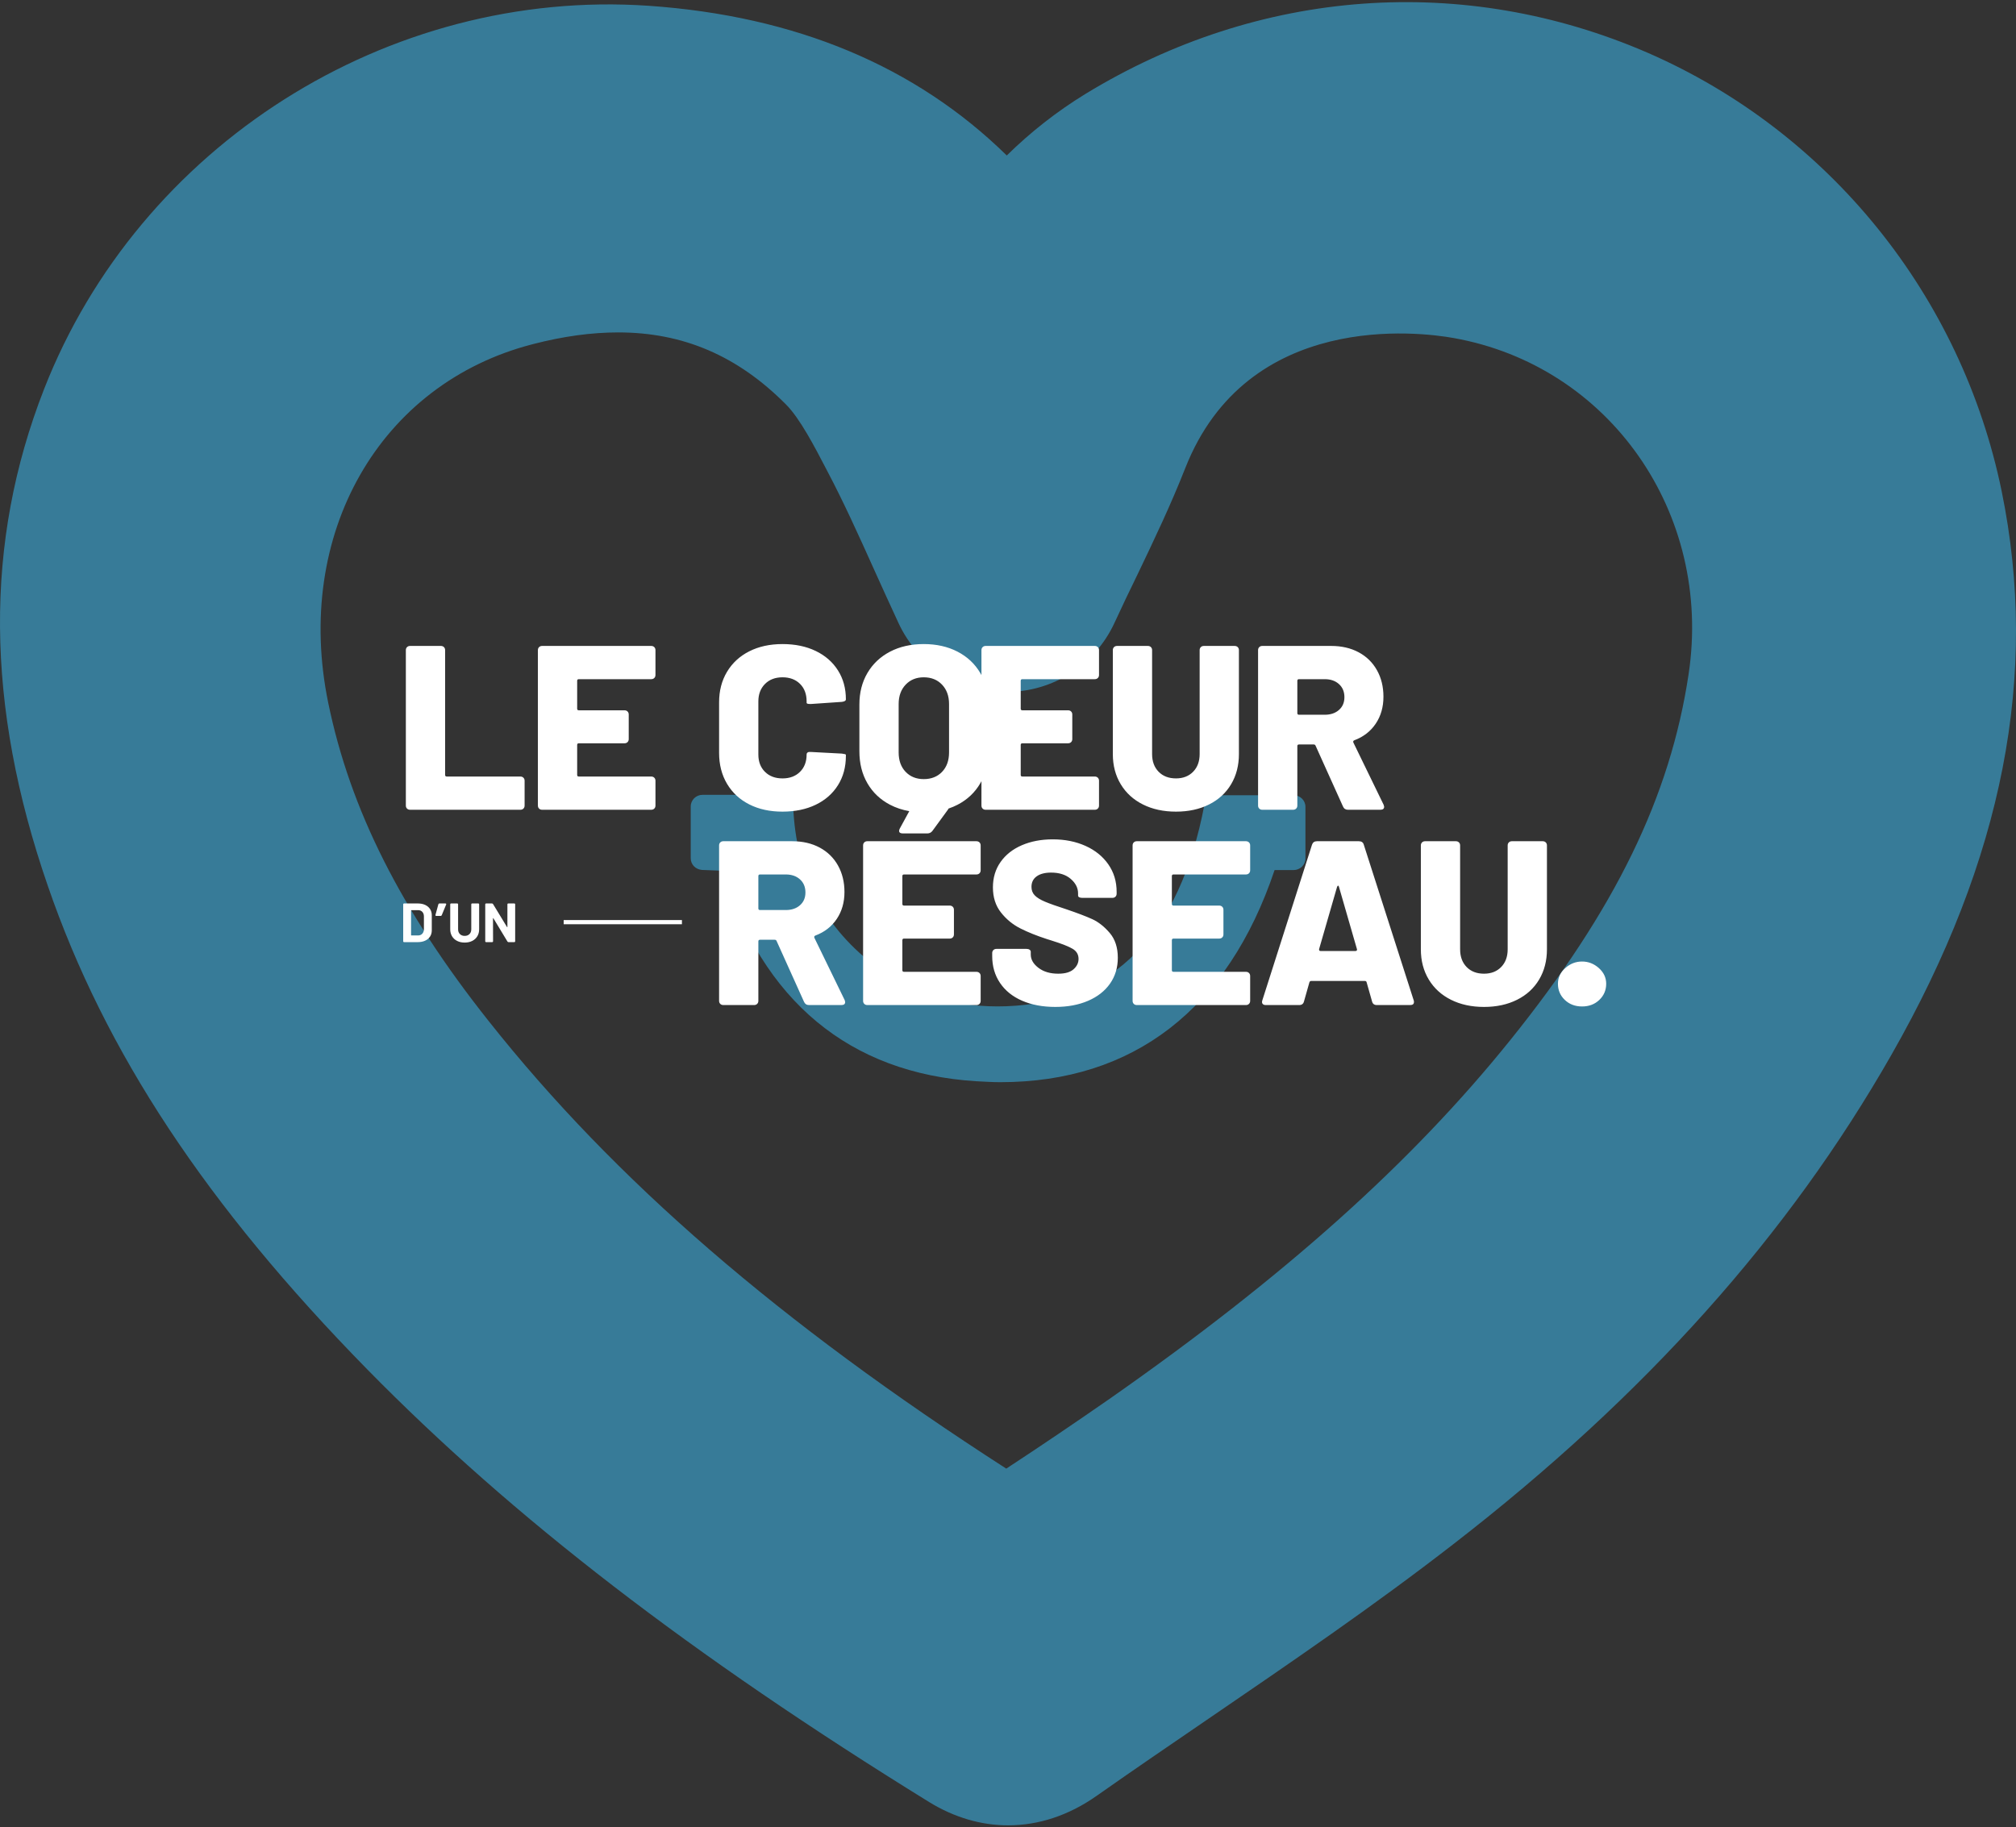
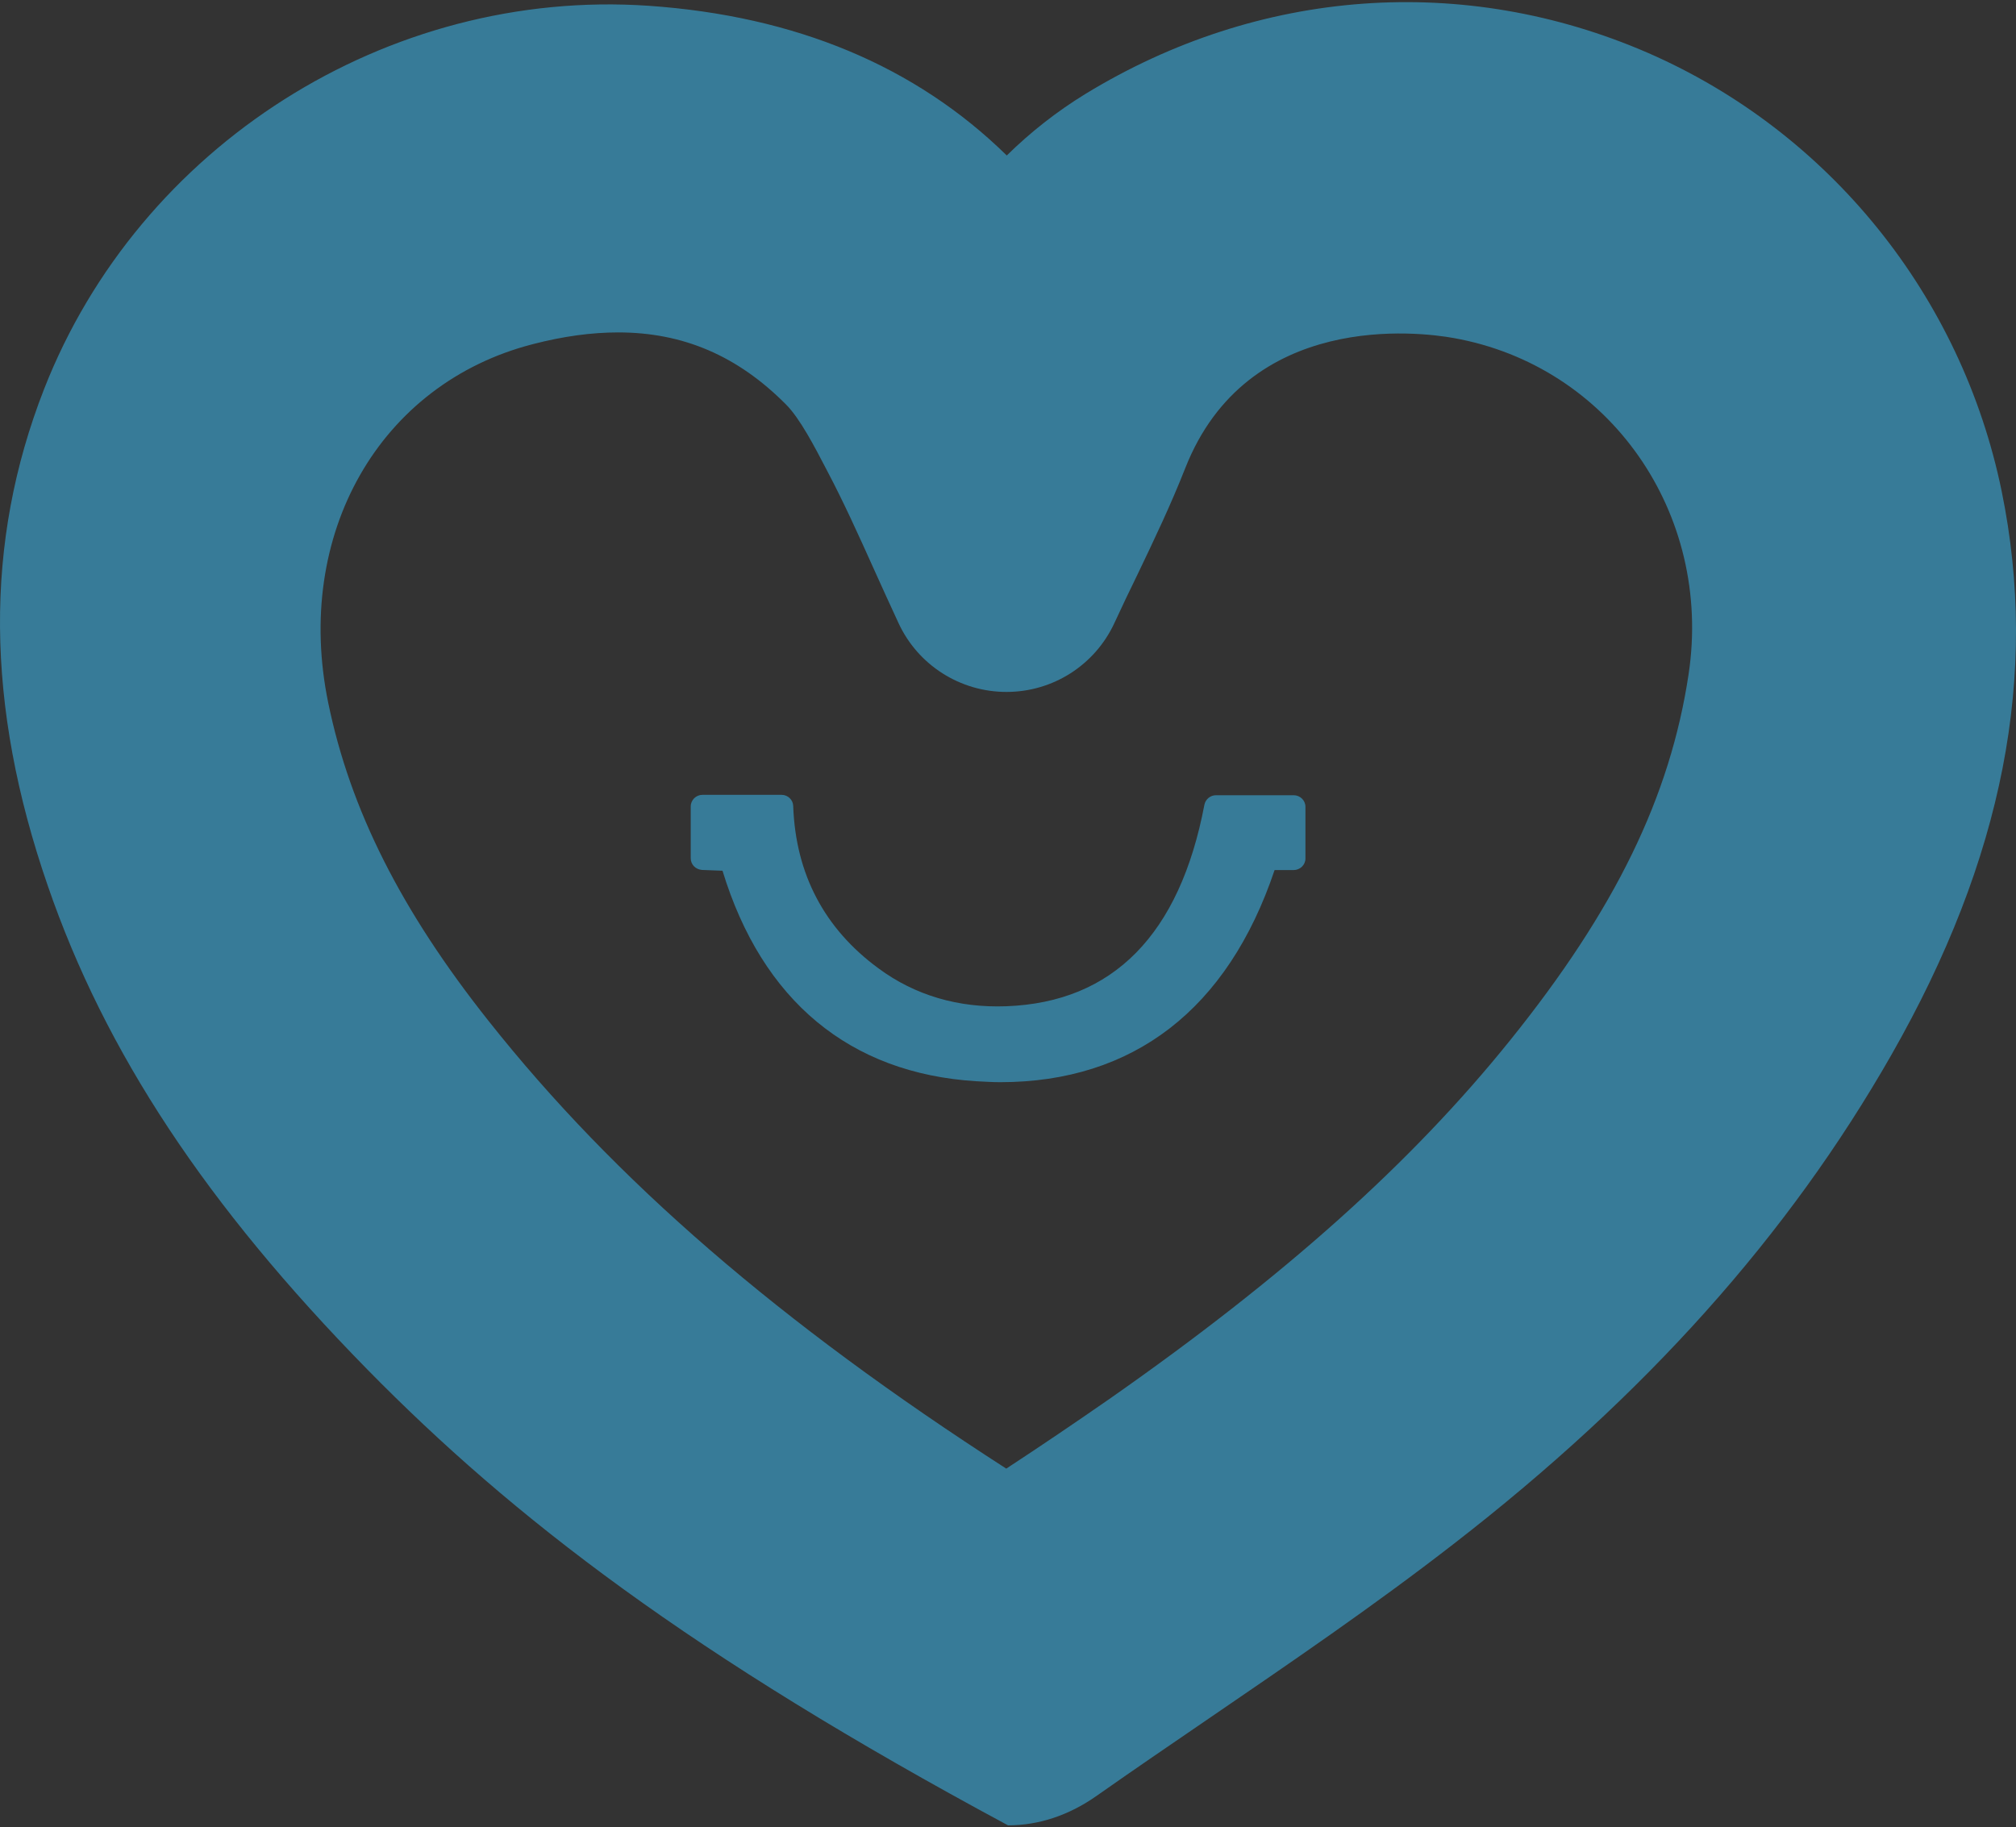
<svg xmlns="http://www.w3.org/2000/svg" width="610px" height="553px" viewBox="0 0 610 553" version="1.1">
  <rect x="0" y="0" width="610" height="553" fill="#333333" stroke="none" />
  <title>Au coeur d'un réseau</title>
  <g id="Autes-pages" stroke="none" stroke-width="1" fill="none" fill-rule="evenodd">
    <g id="Group-5" transform="translate(-172, -56)">
      <g id="Group-7" transform="translate(172, 57)">
-         <path d="M161.266,103.14 C170.459,100.754 179.023,99.6 187.076,99.6 C206.775,99.6 223.253,106.734 237.804,121.38 C242.04,125.61 246.436,134.08 250.301,141.521 C255.201,150.797 259.76,160.86 264.609,171.646 C266.919,176.758 269.312,182.047 271.874,187.56 C277.748,200.268 290.502,208.399 304.536,208.399 L304.57,208.399 C318.593,208.399 331.328,200.268 337.209,187.515 C339.58,182.409 341.886,177.519 344.183,172.861 C349.359,162.055 354.25,151.795 358.612,140.727 C377.427,92.848 429.614,99.444 439.852,101.3 C487.025,109.707 518.229,154.343 510.947,202.96 C505.39,240.071 488.737,274.33 456.892,313.872 C427.024,350.992 388.496,385.435 335.714,422.343 C325.315,429.57 314.886,436.629 304.477,443.449 C235.903,399.308 185.871,356.013 147.868,308.011 C121.398,274.656 105.971,244.065 99.317,211.703 C88.808,160.687 114.842,115.043 161.266,103.14 M328.375,27.457 C380.898,-4.638 442.948,-9.186 498.661,15.015 C553.524,38.958 593.528,88.578 605.66,147.64 C617.022,203.12 606.132,258.92 572.315,318.2 C541.154,372.857 497.907,421.252 439.958,466.149 C415.675,485.005 390.246,502.331 365.648,519.149 C354.359,526.88 343.008,534.598 331.799,542.487 C323.377,548.422 314.214,551.402 305.01,551.402 C296.925,551.402 288.78,549.051 281.13,544.348 C209.128,499.869 155.155,458.278 111.139,413.43 C62.509,363.841 31.766,317.391 14.448,267.026 C-4.443,212.34 -4.794,163.161 13.308,116.828 C42.151,43.002 117.372,-4.638 196.253,0.749 C240.796,3.831 277.055,19.016 304.626,46.051 C311.936,38.877 319.824,32.71 328.375,27.457 Z M236.49,239.539 L212.561,239.539 C210.61,239.539 209,241.105 209,243.078 L209,258.713 C209,260.648 210.469,262.105 212.402,262.268 L218.618,262.508 C230.597,301.801 257.096,323.822 295.344,326.212 C297.8,326.326 300.212,326.501 302.619,326.501 C342.908,326.501 371.501,304.42 385.664,262.306 L391.42,262.306 C393.376,262.306 395,260.744 395,258.812 L395,243.176 C395,241.191 393.376,239.657 391.42,239.657 L367.947,239.657 C366.24,239.657 364.771,240.869 364.433,242.517 C356.977,281.803 336.79,302.337 304.462,303.521 C289.982,304.051 276.893,300.234 265.883,292.106 C249.455,280.085 240.743,263.524 240.008,242.95 C239.981,241.07 238.401,239.539 236.49,239.539 Z" id="Fill-3" fill="#3BB3E7" opacity="0.564" />
+         <path d="M161.266,103.14 C170.459,100.754 179.023,99.6 187.076,99.6 C206.775,99.6 223.253,106.734 237.804,121.38 C242.04,125.61 246.436,134.08 250.301,141.521 C255.201,150.797 259.76,160.86 264.609,171.646 C266.919,176.758 269.312,182.047 271.874,187.56 C277.748,200.268 290.502,208.399 304.536,208.399 L304.57,208.399 C318.593,208.399 331.328,200.268 337.209,187.515 C339.58,182.409 341.886,177.519 344.183,172.861 C349.359,162.055 354.25,151.795 358.612,140.727 C377.427,92.848 429.614,99.444 439.852,101.3 C487.025,109.707 518.229,154.343 510.947,202.96 C505.39,240.071 488.737,274.33 456.892,313.872 C427.024,350.992 388.496,385.435 335.714,422.343 C325.315,429.57 314.886,436.629 304.477,443.449 C235.903,399.308 185.871,356.013 147.868,308.011 C121.398,274.656 105.971,244.065 99.317,211.703 C88.808,160.687 114.842,115.043 161.266,103.14 M328.375,27.457 C380.898,-4.638 442.948,-9.186 498.661,15.015 C553.524,38.958 593.528,88.578 605.66,147.64 C617.022,203.12 606.132,258.92 572.315,318.2 C541.154,372.857 497.907,421.252 439.958,466.149 C415.675,485.005 390.246,502.331 365.648,519.149 C354.359,526.88 343.008,534.598 331.799,542.487 C323.377,548.422 314.214,551.402 305.01,551.402 C209.128,499.869 155.155,458.278 111.139,413.43 C62.509,363.841 31.766,317.391 14.448,267.026 C-4.443,212.34 -4.794,163.161 13.308,116.828 C42.151,43.002 117.372,-4.638 196.253,0.749 C240.796,3.831 277.055,19.016 304.626,46.051 C311.936,38.877 319.824,32.71 328.375,27.457 Z M236.49,239.539 L212.561,239.539 C210.61,239.539 209,241.105 209,243.078 L209,258.713 C209,260.648 210.469,262.105 212.402,262.268 L218.618,262.508 C230.597,301.801 257.096,323.822 295.344,326.212 C297.8,326.326 300.212,326.501 302.619,326.501 C342.908,326.501 371.501,304.42 385.664,262.306 L391.42,262.306 C393.376,262.306 395,260.744 395,258.812 L395,243.176 C395,241.191 393.376,239.657 391.42,239.657 L367.947,239.657 C366.24,239.657 364.771,240.869 364.433,242.517 C356.977,281.803 336.79,302.337 304.462,303.521 C289.982,304.051 276.893,300.234 265.883,292.106 C249.455,280.085 240.743,263.524 240.008,242.95 C239.981,241.07 238.401,239.539 236.49,239.539 Z" id="Fill-3" fill="#3BB3E7" opacity="0.564" />
        <g id="Group-41-Copy" transform="translate(122, 193)" fill="#FFFFFF">
-           <path d="M318.515,60.58 C318.897,60.58 319.206,60.698 319.445,60.934 C319.684,61.171 319.803,61.477 319.803,61.855 L319.803,93.302 C319.803,95.522 320.459,97.304 321.772,98.65 C323.084,99.995 324.838,100.668 327.032,100.668 C329.18,100.668 330.909,99.995 332.222,98.65 C333.533,97.304 334.19,95.522 334.19,93.302 L334.19,61.855 C334.19,61.477 334.308,61.171 334.548,60.934 C334.786,60.698 335.096,60.58 335.479,60.58 L344.784,60.58 C345.165,60.58 345.474,60.698 345.713,60.934 C345.952,61.171 346.072,61.477 346.072,61.855 L346.072,93.302 C346.072,96.749 345.284,99.795 343.71,102.439 C342.135,105.084 339.904,107.126 337.017,108.565 C334.13,110.006 330.802,110.726 327.032,110.726 C323.262,110.726 319.934,110.006 317.048,108.565 C314.16,107.126 311.917,105.084 310.32,102.439 C308.72,99.795 307.922,96.749 307.922,93.302 L307.922,61.855 C307.922,61.477 308.04,61.171 308.279,60.934 C308.518,60.698 308.827,60.58 309.21,60.58 L318.515,60.58 Z M196.545,60.013 C200.218,60.013 203.523,60.675 206.459,61.997 C209.393,63.319 211.693,65.184 213.365,67.592 C215.035,70 215.87,72.762 215.87,75.879 L215.87,76.445 C215.87,76.823 215.751,77.13 215.513,77.366 C215.273,77.603 214.963,77.72 214.581,77.72 L205.491,77.72 C205.109,77.72 204.799,77.661 204.561,77.543 C204.322,77.426 204.203,77.249 204.203,77.012 L204.203,76.374 C204.203,74.722 203.463,73.258 201.984,71.983 C200.505,70.708 198.524,70.071 196.043,70.071 C194.183,70.071 192.726,70.449 191.677,71.204 C190.627,71.96 190.103,73.022 190.103,74.391 C190.103,75.43 190.436,76.293 191.104,76.977 C191.772,77.661 192.811,78.299 194.217,78.889 C195.625,79.48 197.785,80.247 200.695,81.19 C204.035,82.324 206.637,83.315 208.499,84.165 C210.359,85.015 212.113,86.396 213.759,88.309 C215.405,90.221 216.228,92.735 216.228,95.852 C216.228,98.826 215.441,101.436 213.867,103.679 C212.291,105.921 210.072,107.656 207.209,108.884 C204.346,110.112 201.054,110.725 197.331,110.725 C193.514,110.725 190.162,110.1 187.276,108.849 C184.388,107.598 182.158,105.803 180.583,103.466 C179.008,101.129 178.222,98.426 178.222,95.356 L178.222,94.436 C178.222,94.058 178.339,93.751 178.578,93.514 C178.817,93.279 179.127,93.16 179.509,93.16 L188.599,93.16 C188.981,93.16 189.29,93.243 189.53,93.408 C189.769,93.574 189.888,93.774 189.888,94.01 L189.888,94.86 C189.888,96.372 190.663,97.717 192.214,98.897 C193.764,100.078 195.757,100.668 198.19,100.668 C200.29,100.668 201.842,100.22 202.843,99.322 C203.846,98.426 204.346,97.387 204.346,96.206 C204.346,94.884 203.761,93.869 202.592,93.16 C201.422,92.452 199.336,91.626 196.33,90.681 L194.755,90.185 C191.702,89.194 189.029,88.12 186.738,86.963 C184.448,85.807 182.492,84.2 180.87,82.147 C179.247,80.093 178.436,77.555 178.436,74.533 C178.436,71.606 179.211,69.043 180.762,66.848 C182.312,64.653 184.459,62.965 187.204,61.784 C189.947,60.604 193.061,60.013 196.545,60.013 Z M356.699,96.985 C358.608,96.985 360.302,97.647 361.782,98.968 C363.26,100.291 364,101.872 364,103.714 C364,105.65 363.309,107.28 361.924,108.601 C360.54,109.923 358.799,110.584 356.699,110.584 C354.6,110.584 352.858,109.923 351.475,108.601 C350.09,107.28 349.4,105.65 349.4,103.714 C349.4,101.872 350.138,100.291 351.617,98.968 C353.096,97.647 354.791,96.985 356.699,96.985 Z M173.44,60.58 C173.822,60.58 174.132,60.698 174.371,60.934 C174.609,61.171 174.729,61.477 174.729,61.855 L174.729,69.362 C174.729,69.741 174.609,70.047 174.371,70.283 C174.132,70.52 173.822,70.638 173.44,70.638 L151.539,70.638 C151.204,70.638 151.037,70.803 151.037,71.133 L151.037,79.562 C151.037,79.893 151.204,80.058 151.539,80.058 L165.352,80.058 C165.734,80.058 166.043,80.176 166.283,80.411 C166.521,80.648 166.641,80.955 166.641,81.332 L166.641,88.769 C166.641,89.147 166.521,89.455 166.283,89.69 C166.043,89.927 165.734,90.044 165.352,90.044 L151.539,90.044 C151.204,90.044 151.037,90.21 151.037,90.54 L151.037,99.605 C151.037,99.936 151.204,100.102 151.539,100.102 L173.44,100.102 C173.822,100.102 174.132,100.22 174.371,100.456 C174.609,100.692 174.729,100.999 174.729,101.376 L174.729,108.884 C174.729,109.262 174.609,109.569 174.371,109.805 C174.132,110.041 173.822,110.159 173.44,110.159 L140.444,110.159 C140.062,110.159 139.751,110.041 139.513,109.805 C139.274,109.569 139.156,109.262 139.156,108.884 L139.156,61.855 C139.156,61.477 139.274,61.171 139.513,60.934 C139.751,60.698 140.062,60.58 140.444,60.58 L173.44,60.58 Z M289.156,60.58 C289.967,60.58 290.467,60.934 290.659,61.642 L305.762,108.742 C305.809,108.837 305.833,109.003 305.833,109.238 C305.833,109.853 305.451,110.159 304.687,110.159 L294.595,110.159 C293.831,110.159 293.354,109.804 293.164,109.097 L291.517,103.288 C291.47,103.005 291.278,102.864 290.945,102.864 L274.769,102.864 C274.482,102.864 274.291,103.005 274.196,103.288 L272.55,109.097 C272.359,109.804 271.881,110.159 271.118,110.159 L261.027,110.159 C260.549,110.159 260.215,110.029 260.024,109.769 C259.833,109.511 259.81,109.167 259.952,108.742 L274.984,61.642 C275.221,60.934 275.723,60.58 276.487,60.58 L289.156,60.58 Z M254.986,60.58 C255.367,60.58 255.677,60.699 255.915,60.934 C256.154,61.171 256.274,61.477 256.274,61.855 L256.274,69.363 C256.274,69.741 256.154,70.047 255.915,70.283 C255.677,70.52 255.367,70.637 254.986,70.637 L233.083,70.637 C232.749,70.637 232.582,70.804 232.582,71.133 L232.582,79.561 C232.582,79.892 232.749,80.057 233.083,80.057 L246.897,80.057 C247.279,80.057 247.589,80.176 247.828,80.412 C248.067,80.648 248.186,80.955 248.186,81.333 L248.186,88.769 C248.186,89.148 248.067,89.454 247.828,89.69 C247.589,89.926 247.279,90.044 246.897,90.044 L233.083,90.044 C232.749,90.044 232.582,90.21 232.582,90.54 L232.582,99.606 C232.582,99.937 232.749,100.101 233.083,100.101 L254.986,100.101 C255.367,100.101 255.677,100.22 255.915,100.455 C256.154,100.692 256.274,100.998 256.274,101.376 L256.274,108.884 C256.274,109.263 256.154,109.569 255.915,109.804 C255.677,110.041 255.367,110.159 254.986,110.159 L221.988,110.159 C221.606,110.159 221.297,110.041 221.058,109.804 C220.819,109.569 220.701,109.263 220.701,108.884 L220.701,61.855 C220.701,61.477 220.819,61.171 221.058,60.934 C221.297,60.699 221.606,60.58 221.988,60.58 L254.986,60.58 Z M117.699,60.58 C120.848,60.58 123.616,61.218 126.002,62.492 C128.387,63.768 130.236,65.573 131.55,67.91 C132.86,70.248 133.517,72.928 133.517,75.95 C133.517,79.066 132.741,81.781 131.19,84.095 C129.641,86.409 127.48,88.085 124.713,89.123 C124.378,89.265 124.284,89.502 124.428,89.831 L133.589,108.672 L133.732,109.239 C133.732,109.853 133.35,110.158 132.586,110.158 L122.781,110.158 C122.065,110.158 121.565,109.829 121.278,109.167 L112.975,90.753 C112.879,90.516 112.688,90.398 112.402,90.398 L107.965,90.398 C107.63,90.398 107.464,90.564 107.464,90.894 L107.464,108.884 C107.464,109.262 107.344,109.569 107.105,109.805 C106.867,110.042 106.557,110.158 106.175,110.158 L96.871,110.158 C96.489,110.158 96.179,110.042 95.94,109.805 C95.701,109.569 95.582,109.262 95.582,108.884 L95.582,61.855 C95.582,61.478 95.701,61.171 95.94,60.934 C96.179,60.698 96.489,60.58 96.871,60.58 L117.699,60.58 Z M282.892,74.037 C282.773,74.037 282.666,74.155 282.571,74.391 L277.13,93.231 L277.13,93.373 C277.13,93.657 277.274,93.798 277.56,93.798 L288.153,93.798 C288.343,93.798 288.475,93.739 288.547,93.621 C288.619,93.503 288.63,93.373 288.583,93.231 L283.143,74.391 C283.094,74.155 283.012,74.037 282.892,74.037 Z M16.323,79.414 C16.515,79.414 16.61,79.509 16.61,79.698 L16.61,87.255 C16.61,87.846 16.793,88.322 17.159,88.684 C17.525,89.046 18.007,89.227 18.604,89.227 C19.201,89.227 19.682,89.046 20.049,88.684 C20.414,88.322 20.597,87.846 20.597,87.255 L20.597,79.698 C20.597,79.509 20.693,79.414 20.885,79.414 L22.692,79.414 C22.883,79.414 22.98,79.509 22.98,79.698 L22.98,87.238 C22.98,88.03 22.797,88.729 22.43,89.336 C22.064,89.943 21.552,90.414 20.893,90.749 C20.235,91.083 19.47,91.25 18.604,91.25 C17.736,91.25 16.973,91.083 16.314,90.749 C15.655,90.414 15.143,89.943 14.776,89.336 C14.411,88.729 14.228,88.03 14.228,87.238 L14.228,79.698 C14.228,79.509 14.324,79.414 14.515,79.414 L16.323,79.414 Z M26.851,79.415 C26.997,79.415 27.11,79.476 27.189,79.598 L31.413,86.552 C31.436,86.597 31.461,86.614 31.489,86.603 C31.517,86.592 31.531,86.564 31.531,86.519 L31.531,79.698 C31.531,79.509 31.627,79.415 31.819,79.415 L33.592,79.415 C33.784,79.415 33.88,79.509 33.88,79.698 L33.88,90.832 C33.88,91.022 33.784,91.117 33.592,91.117 L31.869,91.117 C31.734,91.117 31.621,91.05 31.531,90.916 L27.291,83.894 C27.267,83.85 27.243,83.833 27.214,83.844 C27.186,83.855 27.172,83.883 27.172,83.928 L27.189,90.832 C27.189,91.022 27.094,91.117 26.902,91.117 L25.112,91.117 C24.919,91.117 24.824,91.022 24.824,90.832 L24.824,79.698 C24.824,79.509 24.919,79.415 25.112,79.415 L26.851,79.415 Z M4.426,79.414 C5.27,79.414 6.011,79.562 6.647,79.857 C7.284,80.152 7.777,80.568 8.126,81.103 C8.474,81.637 8.649,82.256 8.649,82.958 L8.649,87.572 C8.649,88.275 8.474,88.893 8.126,89.428 C7.777,89.963 7.284,90.378 6.647,90.673 C6.011,90.969 5.27,91.116 4.426,91.116 L0.287,91.116 C0.095,91.116 0,91.022 0,90.833 L0,79.699 C0,79.509 0.095,79.414 0.287,79.414 L4.426,79.414 Z M4.493,81.437 L2.484,81.437 C2.416,81.437 2.381,81.47 2.381,81.537 L2.381,88.993 C2.381,89.06 2.416,89.094 2.484,89.094 L4.51,89.094 C5.028,89.094 5.448,88.921 5.769,88.576 C6.09,88.23 6.257,87.767 6.268,87.188 L6.268,83.343 C6.268,82.764 6.107,82.301 5.785,81.955 C5.464,81.61 5.034,81.437 4.493,81.437 Z M84.339,84.43 L84.339,85.699 L48.559,85.699 L48.559,84.43 L84.339,84.43 Z M12.771,79.414 C12.873,79.414 12.946,79.448 12.991,79.515 C13.035,79.581 13.035,79.659 12.991,79.749 L11.656,82.975 C11.589,83.12 11.482,83.192 11.336,83.192 L10.018,83.192 C9.917,83.192 9.843,83.162 9.798,83.1 C9.752,83.039 9.742,82.964 9.765,82.875 L10.644,79.648 C10.699,79.492 10.806,79.414 10.964,79.414 L12.771,79.414 Z M115.767,70.637 L107.965,70.637 C107.63,70.637 107.464,70.804 107.464,71.133 L107.464,80.907 C107.464,81.238 107.63,81.403 107.965,81.403 L115.767,81.403 C117.532,81.403 118.963,80.919 120.06,79.951 C121.157,78.984 121.708,77.697 121.708,76.091 C121.708,74.439 121.157,73.116 120.06,72.125 C118.963,71.133 117.532,70.637 115.767,70.637 Z M157.503,0.914 C161.368,0.914 164.779,1.681 167.738,3.215 C170.696,4.751 172.986,6.899 174.609,9.661 C174.734,9.872 174.853,10.087 174.968,10.303 L174.966,2.755 C174.966,2.378 175.084,2.071 175.324,1.834 C175.562,1.599 175.871,1.481 176.254,1.481 L209.251,1.481 C209.633,1.481 209.943,1.599 210.182,1.834 C210.419,2.071 210.54,2.378 210.54,2.755 L210.54,10.263 C210.54,10.641 210.419,10.948 210.182,11.184 C209.943,11.42 209.633,11.538 209.251,11.538 L187.348,11.538 C187.015,11.538 186.848,11.704 186.848,12.034 L186.848,20.462 C186.848,20.793 187.015,20.958 187.348,20.958 L201.162,20.958 C201.544,20.958 201.854,21.076 202.093,21.312 C202.332,21.549 202.451,21.855 202.451,22.233 L202.451,29.67 C202.451,30.048 202.332,30.355 202.093,30.59 C201.854,30.827 201.544,30.944 201.162,30.944 L187.348,30.944 C187.015,30.944 186.848,31.11 186.848,31.44 L186.848,40.506 C186.848,40.837 187.015,41.002 187.348,41.002 L209.251,41.002 C209.633,41.002 209.943,41.12 210.182,41.356 C210.419,41.593 210.54,41.899 210.54,42.277 L210.54,49.785 C210.54,50.163 210.419,50.47 210.182,50.705 C209.943,50.942 209.633,51.059 209.251,51.059 L176.254,51.059 C175.871,51.059 175.562,50.942 175.324,50.705 C175.084,50.47 174.966,50.163 174.966,49.785 L174.968,42.408 C174.853,42.626 174.734,42.842 174.609,43.056 C172.986,45.843 170.696,48.003 167.738,49.537 C166.867,49.988 165.958,50.373 165.009,50.691 C164.962,50.822 164.889,50.948 164.793,51.067 L160.141,57.441 C159.758,57.961 159.234,58.22 158.567,58.22 L151.193,58.22 C150.43,58.22 150.048,57.961 150.048,57.441 C150.048,57.253 150.12,57.016 150.263,56.733 L153.128,51.477 C151.017,51.11 149.075,50.463 147.303,49.537 C144.369,48.003 142.089,45.843 140.468,43.056 C138.845,40.27 138.033,37.036 138.033,33.352 L138.033,19.187 C138.033,15.599 138.845,12.423 140.468,9.661 C142.089,6.899 144.369,4.751 147.303,3.215 C150.238,1.681 153.637,0.914 157.503,0.914 Z M114.765,0.914 C118.581,0.914 121.934,1.611 124.822,3.003 C127.708,4.396 129.95,6.356 131.55,8.882 C133.148,11.408 133.947,14.324 133.947,17.629 C133.947,18.054 133.541,18.314 132.731,18.408 L123.426,19.045 L123.067,19.045 C122.399,19.045 122.066,18.928 122.066,18.691 L122.066,18.267 C122.066,16.048 121.397,14.277 120.061,12.954 C118.725,11.633 116.959,10.971 114.765,10.971 C112.57,10.971 110.804,11.644 109.468,12.99 C108.131,14.336 107.464,16.095 107.464,18.267 L107.464,34.344 C107.464,36.517 108.131,38.264 109.468,39.585 C110.804,40.908 112.57,41.569 114.765,41.569 C116.959,41.569 118.725,40.908 120.061,39.585 C121.397,38.264 122.066,36.517 122.066,34.344 C122.066,34.061 122.173,33.848 122.388,33.707 C122.603,33.565 122.924,33.519 123.354,33.565 L132.731,34.061 C133.541,34.156 133.947,34.273 133.947,34.415 L133.947,34.769 C133.947,38.122 133.148,41.073 131.55,43.622 C129.95,46.172 127.708,48.144 124.822,49.536 C121.934,50.93 118.581,51.626 114.765,51.626 C110.946,51.626 107.595,50.895 104.708,49.43 C101.821,47.967 99.578,45.889 97.98,43.197 C96.381,40.506 95.583,37.39 95.583,33.848 L95.583,18.55 C95.583,15.056 96.381,11.975 97.98,9.307 C99.578,6.64 101.821,4.573 104.708,3.11 C107.595,1.646 110.946,0.914 114.765,0.914 Z M225.313,1.481 C225.694,1.481 226.003,1.599 226.243,1.834 C226.481,2.072 226.601,2.378 226.601,2.755 L226.601,34.202 C226.601,36.423 227.257,38.204 228.569,39.55 C229.882,40.896 231.634,41.568 233.83,41.568 C235.977,41.568 237.706,40.896 239.019,39.55 C240.33,38.204 240.988,36.423 240.988,34.202 L240.988,2.755 C240.988,2.378 241.105,2.072 241.346,1.834 C241.583,1.599 241.893,1.481 242.276,1.481 L251.582,1.481 C251.962,1.481 252.272,1.599 252.511,1.834 C252.749,2.072 252.87,2.378 252.87,2.755 L252.87,34.202 C252.87,37.65 252.082,40.696 250.507,43.34 C248.933,45.984 246.701,48.026 243.814,49.466 C240.927,50.907 237.599,51.626 233.83,51.626 C230.059,51.626 226.731,50.907 223.845,49.466 C220.957,48.026 218.715,45.984 217.116,43.34 C215.517,40.696 214.72,37.65 214.72,34.202 L214.72,2.755 C214.72,2.378 214.838,2.072 215.076,1.834 C215.316,1.599 215.625,1.481 216.008,1.481 L225.313,1.481 Z M11.396,1.48 C11.776,1.48 12.087,1.599 12.326,1.834 C12.564,2.071 12.684,2.378 12.684,2.755 L12.684,40.506 C12.684,40.837 12.851,41.002 13.185,41.002 L35.445,41.002 C35.827,41.002 36.136,41.12 36.375,41.356 C36.614,41.593 36.734,41.899 36.734,42.277 L36.734,49.785 C36.734,50.163 36.614,50.47 36.375,50.705 C36.136,50.942 35.827,51.059 35.445,51.059 L2.092,51.059 C1.708,51.059 1.398,50.942 1.161,50.705 C0.92,50.47 0.802,50.163 0.802,49.785 L0.802,2.755 C0.802,2.378 0.92,2.071 1.161,1.834 C1.398,1.599 1.708,1.48 2.092,1.48 L11.396,1.48 Z M75.041,1.481 C75.423,1.481 75.732,1.599 75.972,1.834 C76.21,2.071 76.33,2.378 76.33,2.755 L76.33,10.263 C76.33,10.641 76.21,10.948 75.972,11.184 C75.732,11.42 75.423,11.538 75.041,11.538 L53.139,11.538 C52.804,11.538 52.638,11.704 52.638,12.034 L52.638,20.462 C52.638,20.793 52.804,20.958 53.139,20.958 L66.953,20.958 C67.334,20.958 67.644,21.076 67.883,21.312 C68.122,21.549 68.241,21.855 68.241,22.233 L68.241,29.67 C68.241,30.048 68.122,30.355 67.883,30.59 C67.644,30.827 67.334,30.944 66.953,30.944 L53.139,30.944 C52.804,30.944 52.638,31.11 52.638,31.44 L52.638,40.506 C52.638,40.837 52.804,41.002 53.139,41.002 L75.041,41.002 C75.423,41.002 75.732,41.12 75.972,41.356 C76.21,41.593 76.33,41.899 76.33,42.277 L76.33,49.785 C76.33,50.163 76.21,50.47 75.972,50.705 C75.732,50.942 75.423,51.059 75.041,51.059 L42.045,51.059 C41.662,51.059 41.352,50.942 41.114,50.705 C40.875,50.47 40.756,50.163 40.756,49.785 L40.756,2.755 C40.756,2.378 40.875,2.071 41.114,1.834 C41.352,1.599 41.662,1.481 42.045,1.481 L75.041,1.481 Z M280.782,1.48 C283.932,1.48 286.699,2.118 289.086,3.393 C291.471,4.667 293.319,6.474 294.633,8.811 C295.944,11.148 296.601,13.829 296.601,16.85 C296.601,19.966 295.825,22.682 294.274,24.995 C292.724,27.309 290.564,28.986 287.797,30.024 C287.462,30.166 287.368,30.402 287.51,30.732 L296.672,49.572 L296.816,50.139 C296.816,50.753 296.434,51.059 295.67,51.059 L285.864,51.059 C285.149,51.059 284.647,50.729 284.362,50.068 L276.059,31.653 C275.963,31.417 275.772,31.298 275.486,31.298 L271.049,31.298 C270.714,31.298 270.547,31.465 270.547,31.794 L270.547,49.784 C270.547,50.163 270.428,50.469 270.189,50.705 C269.951,50.942 269.64,51.059 269.259,51.059 L259.954,51.059 C259.572,51.059 259.262,50.942 259.023,50.705 C258.784,50.469 258.666,50.163 258.666,49.784 L258.666,2.756 C258.666,2.378 258.784,2.072 259.023,1.834 C259.262,1.599 259.572,1.48 259.954,1.48 L280.782,1.48 Z M157.503,10.971 C155.26,10.971 153.434,11.715 152.027,13.202 C150.619,14.689 149.915,16.637 149.915,19.046 L149.915,33.707 C149.915,36.162 150.619,38.122 152.027,39.585 C153.434,41.05 155.26,41.781 157.503,41.781 C159.793,41.781 161.642,41.05 163.05,39.585 C164.456,38.122 165.161,36.162 165.161,33.707 L165.161,19.046 C165.161,16.637 164.456,14.689 163.05,13.202 C161.642,11.715 159.793,10.971 157.503,10.971 Z M278.85,11.538 L271.049,11.538 C270.714,11.538 270.547,11.703 270.547,12.034 L270.547,21.808 C270.547,22.139 270.714,22.303 271.049,22.303 L278.85,22.303 C280.615,22.303 282.047,21.82 283.144,20.852 C284.242,19.884 284.791,18.597 284.791,16.991 C284.791,15.339 284.242,14.017 283.144,13.025 C282.047,12.034 280.615,11.538 278.85,11.538 Z" id="Fill-5" />
-         </g>
+           </g>
      </g>
    </g>
  </g>
</svg>